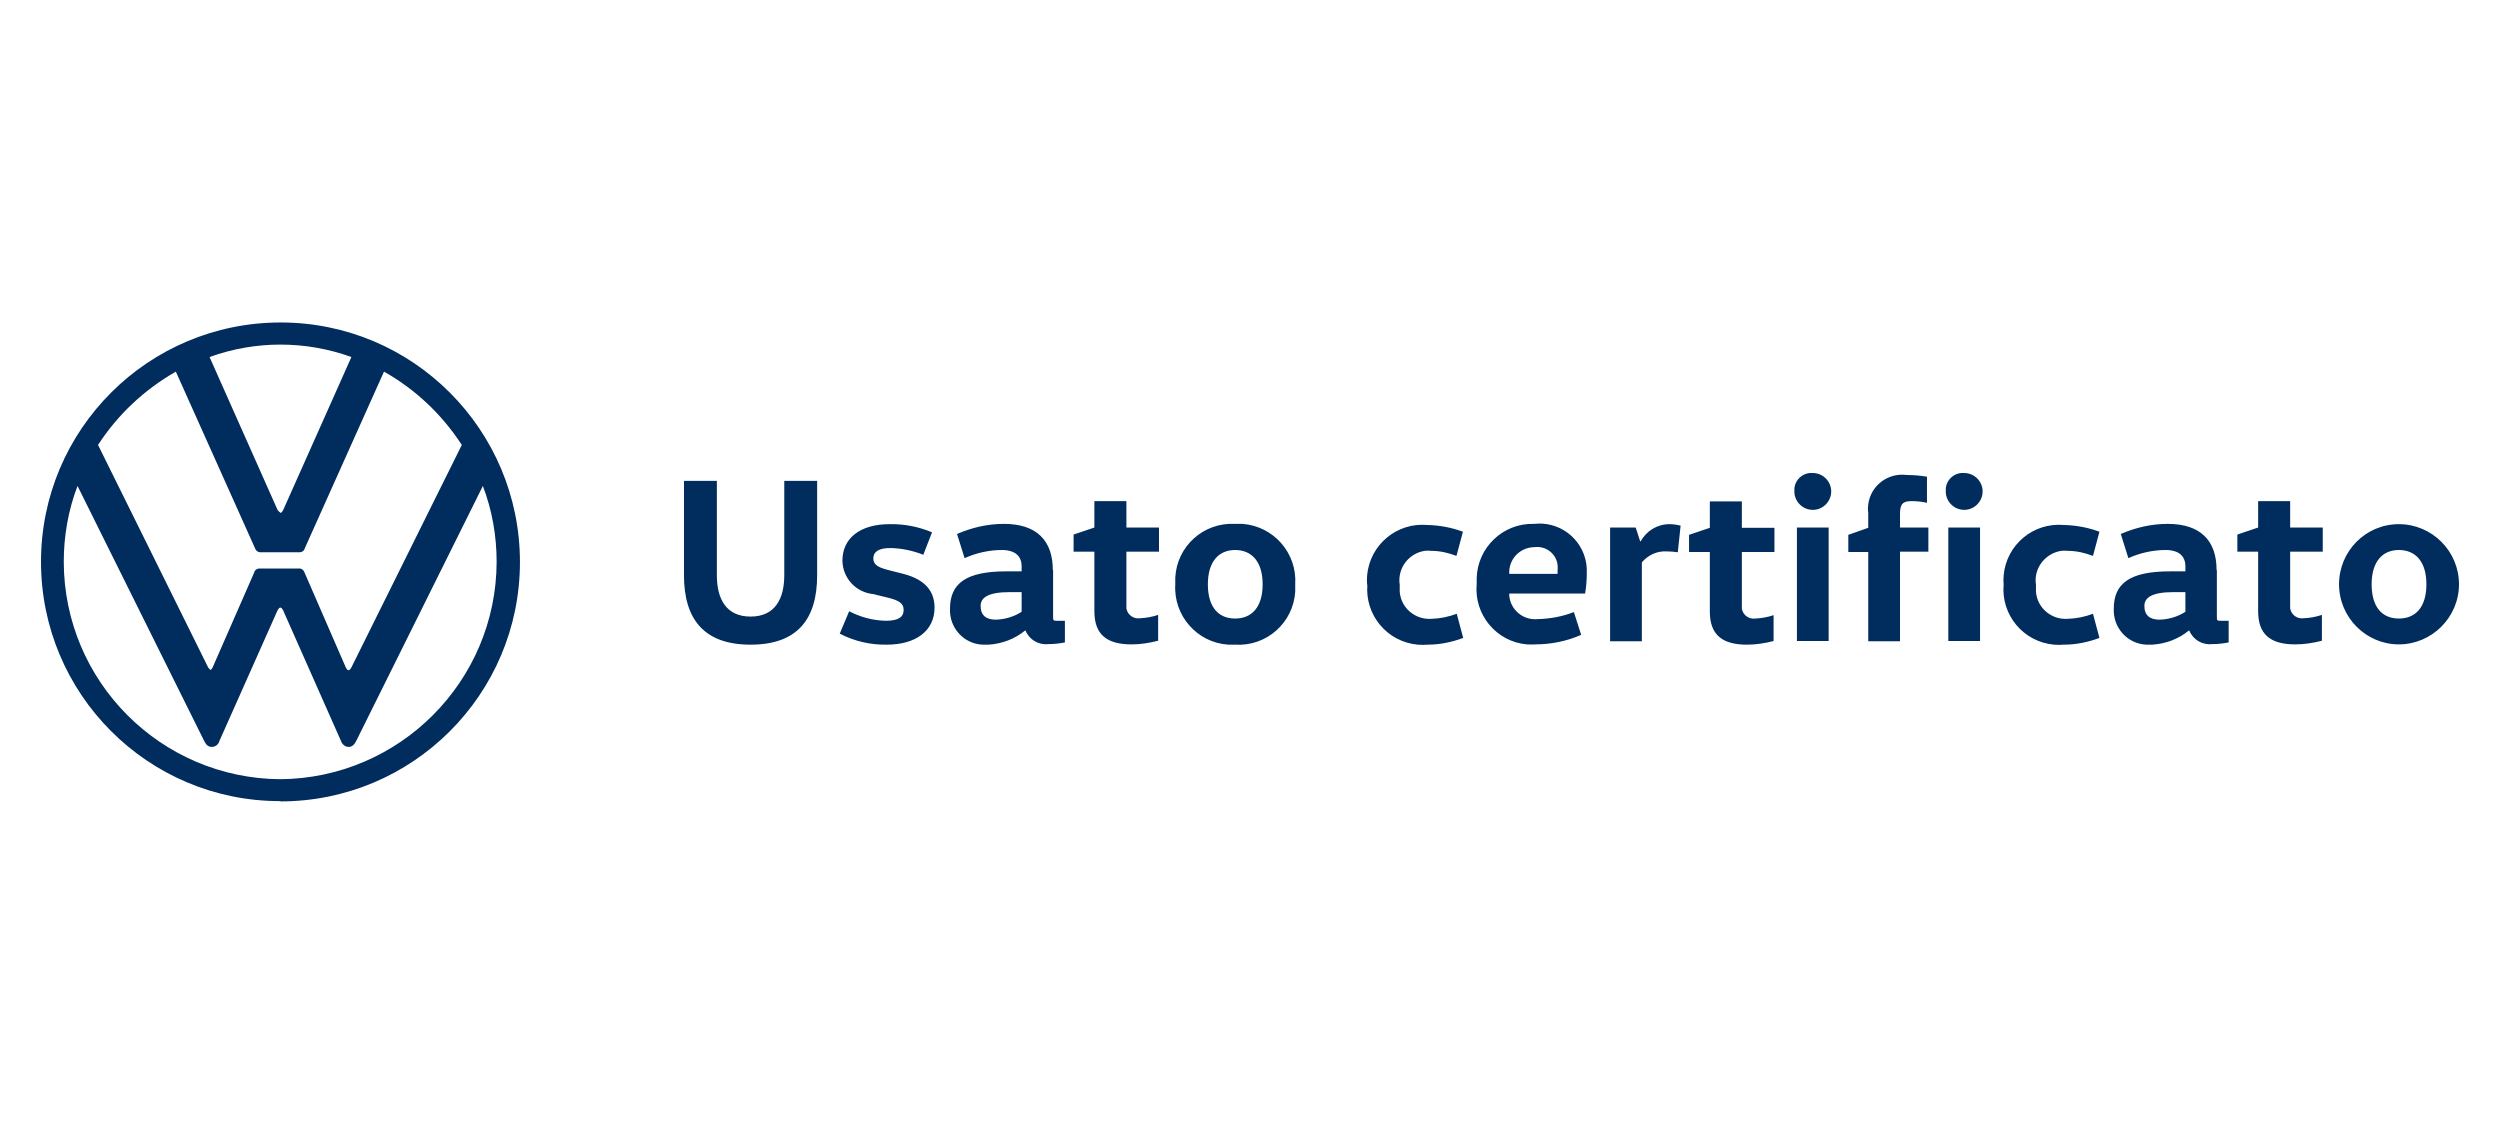
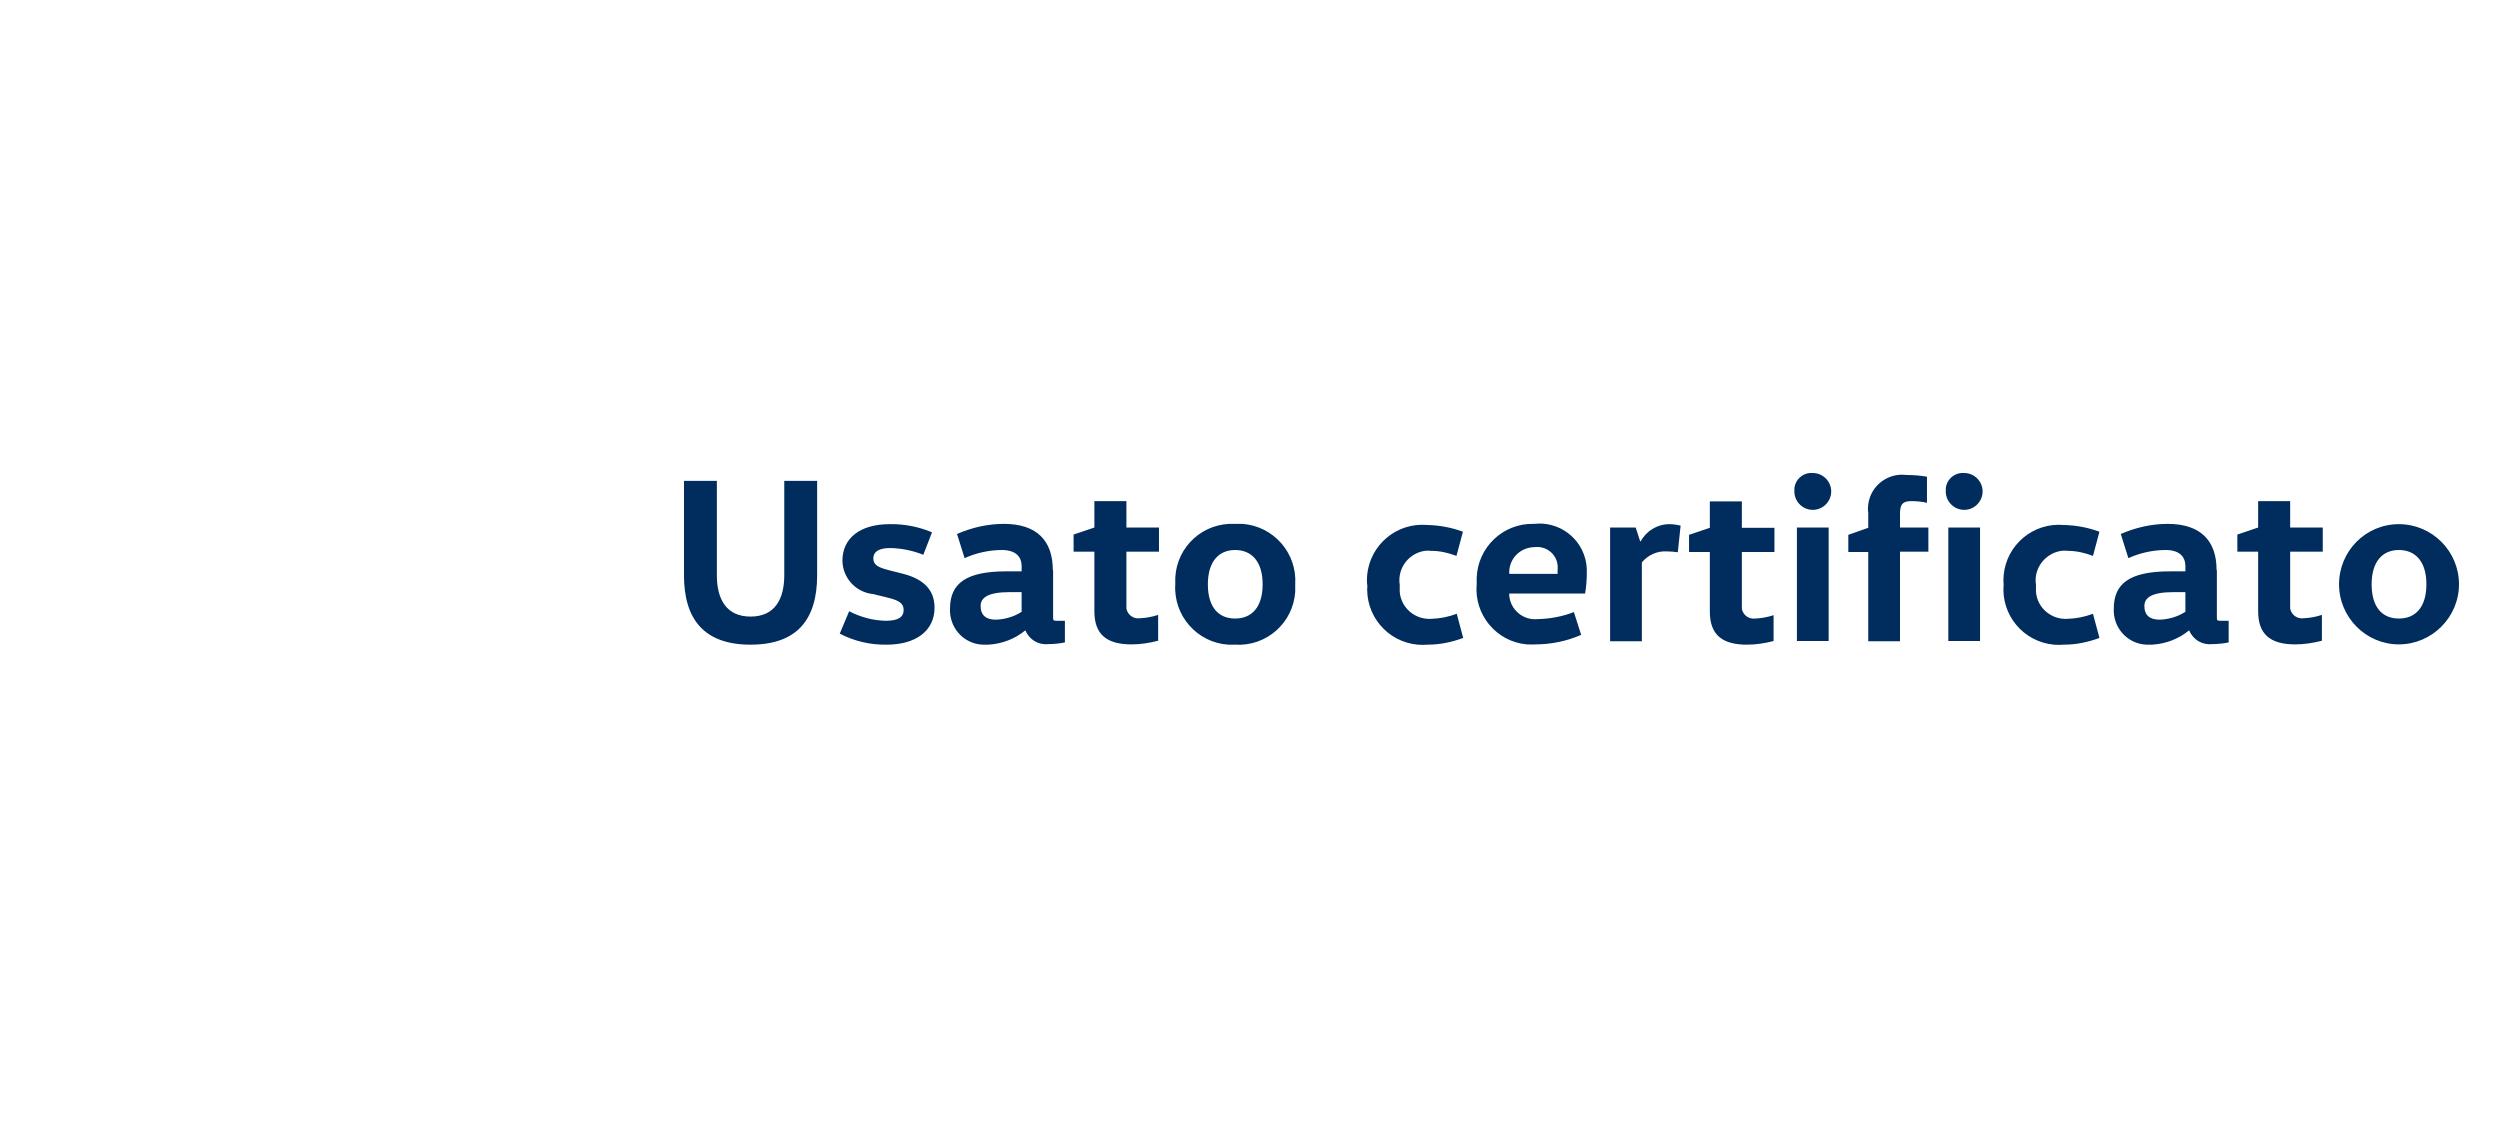
<svg xmlns="http://www.w3.org/2000/svg" id="Livello_2" data-name="Livello 2" viewBox="0 0 89 40">
  <defs>
    <style>
      .cls-1 {
        fill: none;
      }

      .cls-2 {
        fill: #002c5e;
      }

      .cls-3 {
        clip-path: url(#clippath);
      }
    </style>
    <clipPath id="clippath">
-       <rect class="cls-1" x="1.46" y="11.48" width="17.05" height="17.05" />
-     </clipPath>
+       </clipPath>
  </defs>
  <g id="Livello_1-2" data-name="Livello 1">
    <g>
      <rect class="cls-1" width="89" height="40" />
      <g id="Raggruppa_10066" data-name="Raggruppa 10066">
        <g id="Raggruppa_7418" data-name="Raggruppa 7418">
          <g class="cls-3">
            <g id="Raggruppa_7399-2" data-name="Raggruppa 7399-2">
-               <path id="Tracciato_7598-2" data-name="Tracciato 7598-2" class="cls-2" d="M9.98,27.74c-4.26-.03-7.7-3.48-7.71-7.74,0-.92.16-1.84.49-2.7l4.51,9.08c.06.12.13.21.27.21.13,0,.24-.09.27-.21l2.07-4.65s.05-.1.1-.1.07.05.1.1l2.06,4.65c.04.12.15.21.27.21.14,0,.21-.1.27-.21l4.51-9.08c.33.86.49,1.78.49,2.7-.01,4.26-3.46,7.71-7.71,7.74M9.98,18.25s-.07-.05-.1-.1l-2.42-5.44c1.63-.59,3.42-.59,5.05,0l-2.43,5.45s-.05.1-.1.1M7.51,23.86s-.07-.05-.1-.1l-3.92-7.92c.7-1.08,1.65-1.97,2.77-2.61l2.82,6.29c.03.09.12.15.21.14h1.35c.1.01.19-.05.21-.14l2.82-6.29c1.12.63,2.07,1.53,2.77,2.61l-3.93,7.92s-.05.1-.1.1-.07-.05-.1-.1l-1.47-3.38c-.03-.09-.12-.16-.22-.14h-1.36c-.1-.01-.19.05-.21.14l-1.48,3.38s-.05.1-.1.1M9.98,28.53c4.71,0,8.53-3.81,8.53-8.52,0-4.71-3.81-8.53-8.52-8.53-4.71,0-8.53,3.81-8.53,8.52,0,4.7,3.8,8.52,8.51,8.52,0,0,.01,0,.02,0" />
-             </g>
+               </g>
          </g>
        </g>
        <path id="Tracciato_7657" data-name="Tracciato 7657" class="cls-2" d="M24.35,17.12v3.36c0,1.55.7,2.47,2.37,2.47s2.37-.91,2.37-2.47v-3.36h-1.17v3.36c0,.84-.33,1.47-1.2,1.47s-1.2-.63-1.2-1.47v-3.36h-1.16ZM29.9,22.56c.52.27,1.09.4,1.67.39,1.03,0,1.7-.49,1.7-1.32,0-.71-.5-1.05-1.15-1.21l-.51-.13c-.34-.09-.52-.18-.52-.41s.18-.37.61-.37c.4.01.79.09,1.17.24l.31-.8c-.48-.2-.99-.3-1.51-.29-1.05,0-1.68.5-1.68,1.3.01.62.48,1.13,1.1,1.19l.53.13c.36.09.55.19.55.43,0,.26-.19.39-.64.39-.45-.01-.9-.13-1.3-.34l-.34.81ZM37.48,20.29c0-1.04-.57-1.64-1.74-1.64-.58,0-1.14.13-1.67.36l.27.86c.42-.19.88-.29,1.34-.29.24,0,.69.07.69.58v.18h-.55c-1.43,0-2,.43-2,1.33-.03.67.48,1.25,1.16,1.28.07,0,.14,0,.21,0,.48-.03.93-.2,1.3-.5h.02c.13.32.46.52.81.48.2,0,.39-.02.59-.06v-.77h-.29c-.13,0-.13-.02-.13-.15v-1.65ZM36.37,21.08v.7c-.28.18-.6.27-.92.28-.34,0-.54-.15-.54-.49,0-.3.28-.49,1.03-.49h.43ZM38.96,17.84v.94l-.74.25v.61h.74v2.12c0,.81.42,1.18,1.32,1.18.32,0,.64-.05.95-.13v-.92c-.21.07-.43.11-.65.12-.23.03-.44-.12-.48-.35,0-.04,0-.07,0-.11v-1.91h1.16v-.86h-1.16v-.94h-1.13ZM43,20.8c0-.81.39-1.22.97-1.22s.98.4.98,1.22-.39,1.22-.98,1.22-.97-.4-.97-1.22ZM46.11,20.8c.07-1.11-.77-2.07-1.88-2.15-.09,0-.17,0-.26,0-1.12-.06-2.07.79-2.13,1.91,0,.08,0,.16,0,.24-.07,1.12.78,2.08,1.89,2.15.08,0,.16,0,.24,0,1.11.07,2.07-.77,2.14-1.89,0-.09,0-.17,0-.26ZM48.68,20.8c-.1,1.09.7,2.05,1.79,2.15.12.01.24.01.36,0,.43,0,.86-.09,1.26-.24l-.23-.86c-.29.11-.59.17-.9.18-.58.04-1.09-.39-1.13-.97,0-.08,0-.16,0-.24-.09-.58.31-1.12.89-1.21.08-.01.15-.01.23,0,.31,0,.61.07.9.18l.23-.86c-.4-.15-.83-.23-1.26-.24-1.09-.1-2.05.7-2.15,1.79-.01.12-.01.24,0,.36ZM56.43,21.13c.04-.24.06-.49.06-.73.04-.93-.67-1.71-1.6-1.76-.1,0-.19,0-.29.01-1.09-.03-2,.84-2.03,1.93,0,.07,0,.14,0,.21-.1,1.08.69,2.05,1.78,2.15.1,0,.2.01.3,0,.56,0,1.12-.11,1.64-.34l-.26-.81c-.41.16-.85.24-1.29.25-.51.05-.96-.32-1.01-.83,0-.03,0-.05,0-.08h2.7ZM53.73,20.43c-.03-.5.35-.92.85-.95.01,0,.02,0,.03,0,.41-.06.79.22.84.63,0,.06.01.13,0,.19,0,.04,0,.08,0,.13h-1.72ZM57.32,18.79v4.04h1.13v-2.81c.22-.26.54-.41.88-.39.13,0,.27.01.4.03l.1-.95c-.13-.03-.27-.05-.4-.05-.43,0-.82.24-1.02.61h-.02l-.16-.49h-.91ZM60.87,17.85v.94l-.74.25v.61h.74v2.12c0,.81.42,1.18,1.32,1.18.32,0,.64-.05.95-.13v-.92c-.21.07-.43.11-.65.12-.23.03-.44-.12-.48-.35,0-.04,0-.07,0-.11v-1.91h1.16v-.86h-1.16v-.94h-1.13ZM65.1,22.83v-4.05h-1.13v4.04h1.13ZM63.88,17.46c-.02.36.26.67.62.69.36.02.67-.26.69-.62.02-.36-.26-.67-.62-.69-.01,0-.03,0-.04,0-.33-.03-.63.23-.65.56,0,.02,0,.04,0,.07ZM67.64,22.82v-3.18h1.01v-.86h-1.01v-.49c0-.37.12-.45.42-.45.18,0,.37.02.54.06v-.93c-.24-.04-.48-.06-.72-.06-.66-.09-1.28.37-1.37,1.04-.01.1-.02.2,0,.3v.54l-.71.25v.61h.71v3.18h1.13ZM70.49,22.82v-4.04h-1.13v4.04h1.13ZM69.27,17.46c-.02.36.26.67.62.69.36.02.67-.26.69-.62.02-.36-.26-.67-.62-.69-.01,0-.03,0-.04,0-.33-.03-.63.23-.65.56,0,.02,0,.04,0,.07ZM71.33,20.8c-.1,1.09.7,2.05,1.79,2.15.12.01.24.01.36,0,.43,0,.86-.09,1.26-.24l-.23-.86c-.29.11-.59.17-.9.18-.58.04-1.09-.39-1.13-.97,0-.08,0-.16,0-.24-.09-.58.32-1.12.9-1.21.08-.01.15-.01.23,0,.31,0,.61.07.9.18l.23-.86c-.4-.15-.83-.23-1.26-.24-1.09-.1-2.05.7-2.15,1.79-.01.12-.01.24,0,.36ZM78.91,20.29c0-1.04-.57-1.64-1.74-1.64-.58,0-1.14.13-1.67.36l.27.86c.42-.19.88-.29,1.34-.29.24,0,.69.07.69.58v.18h-.55c-1.43,0-2,.43-2,1.33-.03.67.48,1.25,1.16,1.28.07,0,.14,0,.21,0,.48-.03.93-.2,1.3-.5h.02c.13.32.46.52.81.48.2,0,.39-.02.59-.06v-.77h-.29c-.13,0-.13-.02-.13-.15v-1.65ZM77.8,21.08v.7c-.28.18-.6.27-.92.28-.34,0-.54-.15-.54-.49,0-.3.28-.49,1.03-.49h.43ZM80.39,17.84v.94l-.74.25v.61h.74v2.12c0,.81.42,1.18,1.32,1.18.32,0,.64-.05.95-.13v-.92c-.21.07-.43.11-.65.12-.23.03-.44-.12-.48-.35,0-.04,0-.07,0-.11v-1.91h1.16v-.86h-1.16v-.94h-1.13ZM84.43,20.8c0-.81.39-1.22.97-1.22s.98.4.98,1.22-.39,1.22-.98,1.22-.97-.4-.97-1.22h0ZM87.54,20.8c0-1.18-.96-2.14-2.14-2.14s-2.13.96-2.13,2.14.96,2.14,2.13,2.14,2.14-.96,2.14-2.14Z" />
      </g>
    </g>
  </g>
</svg>